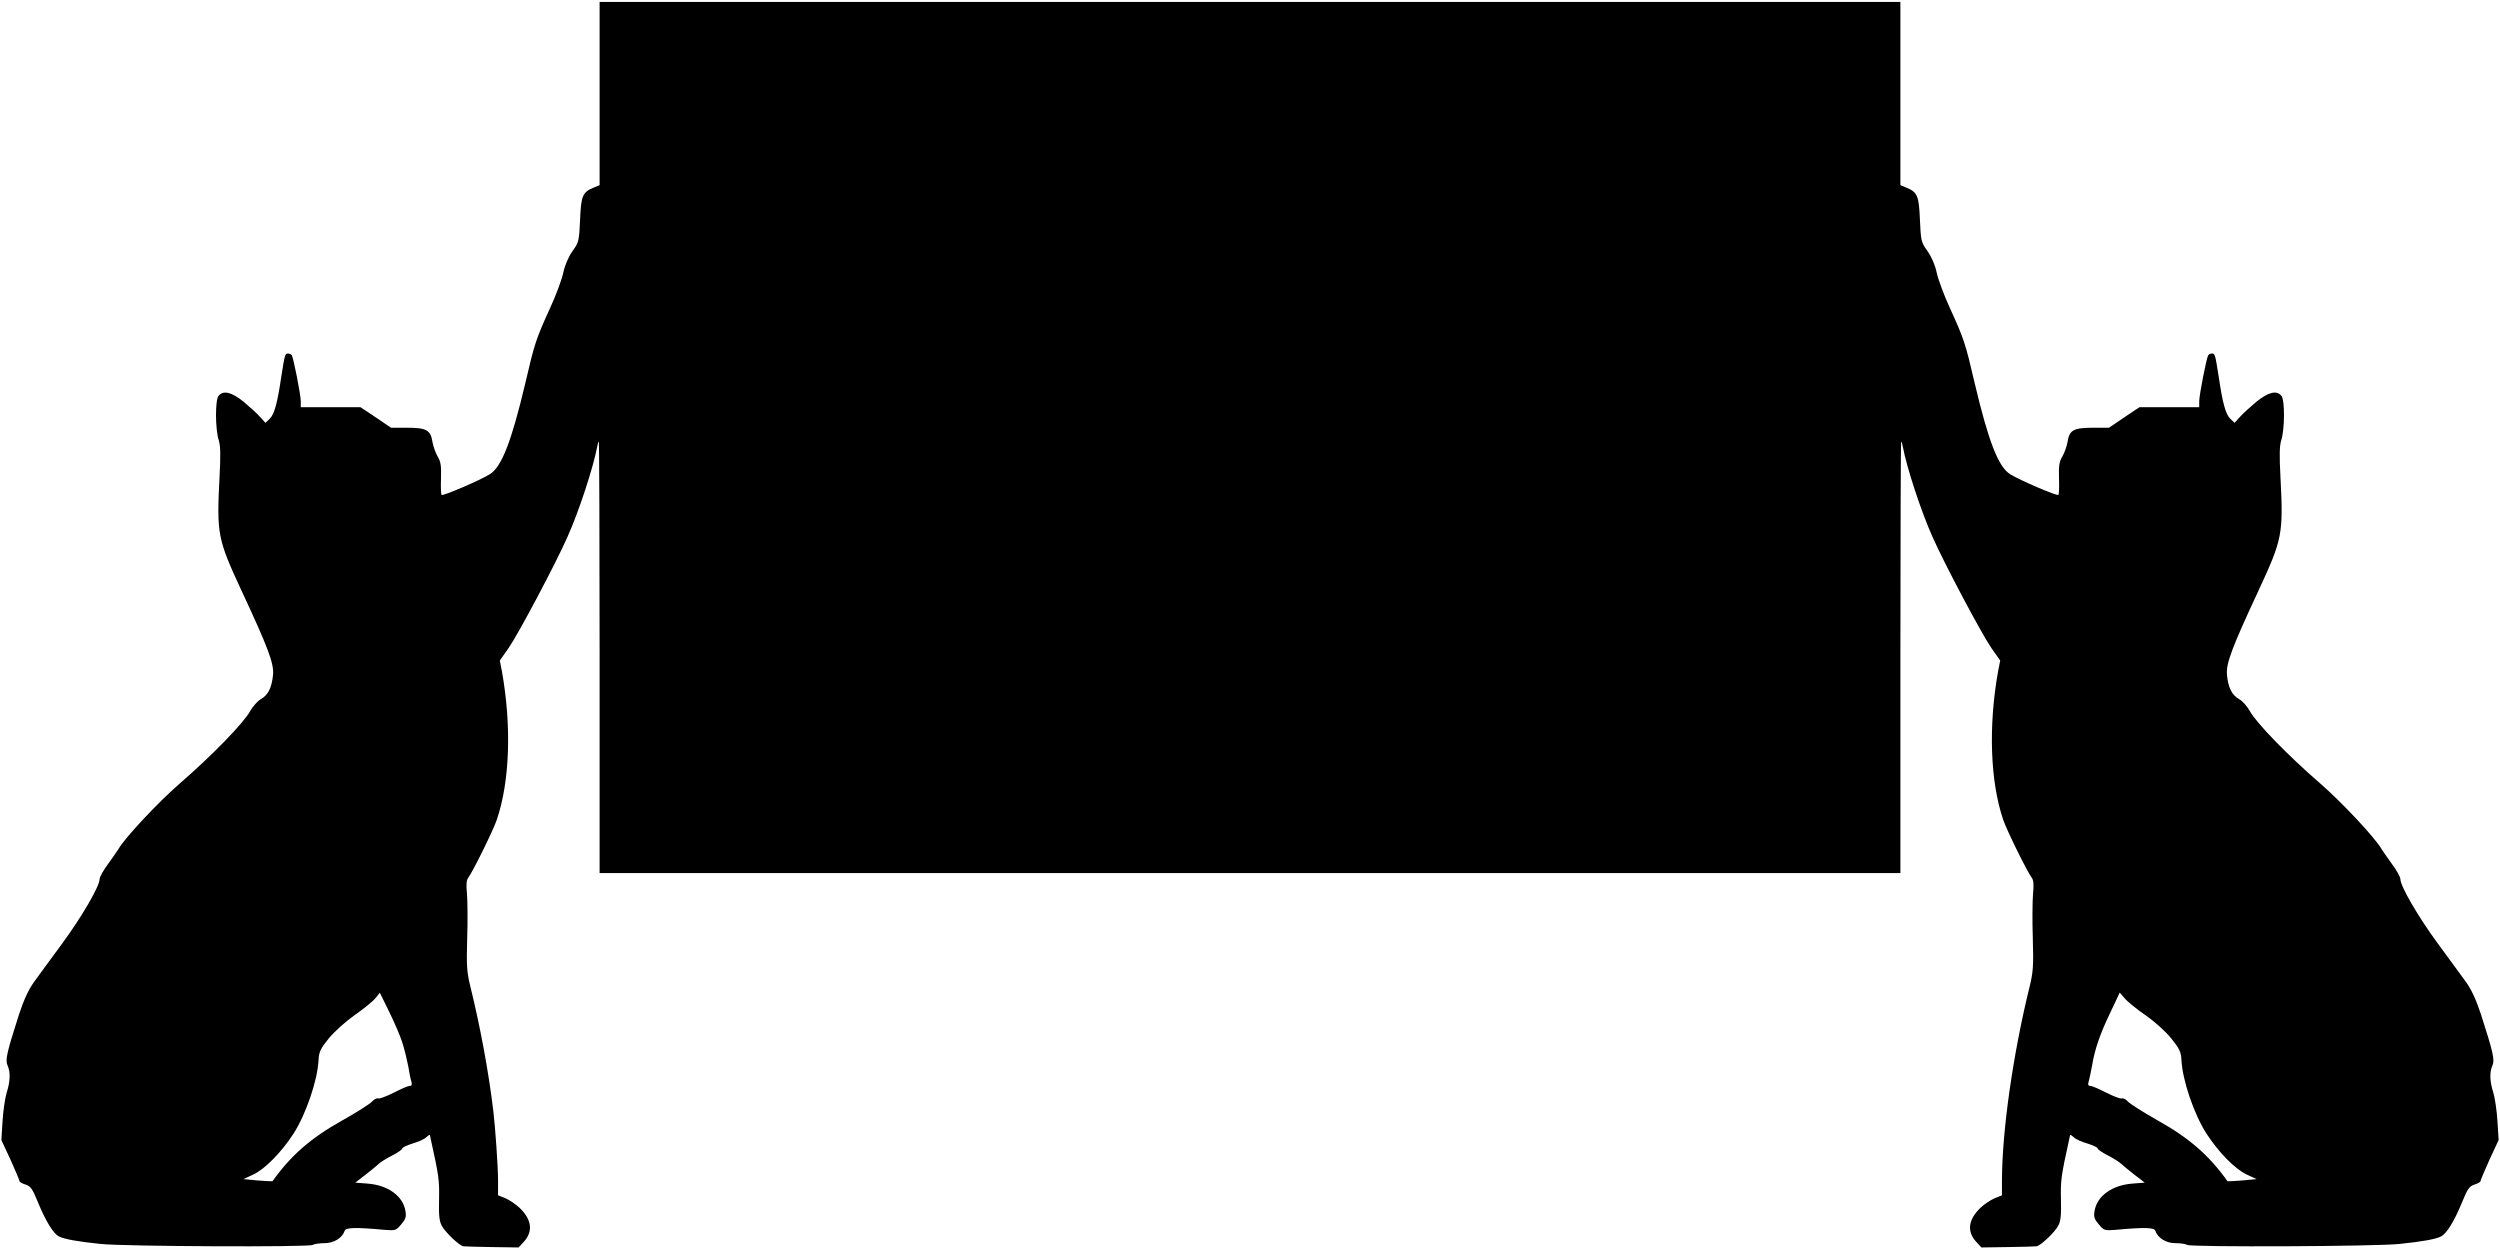
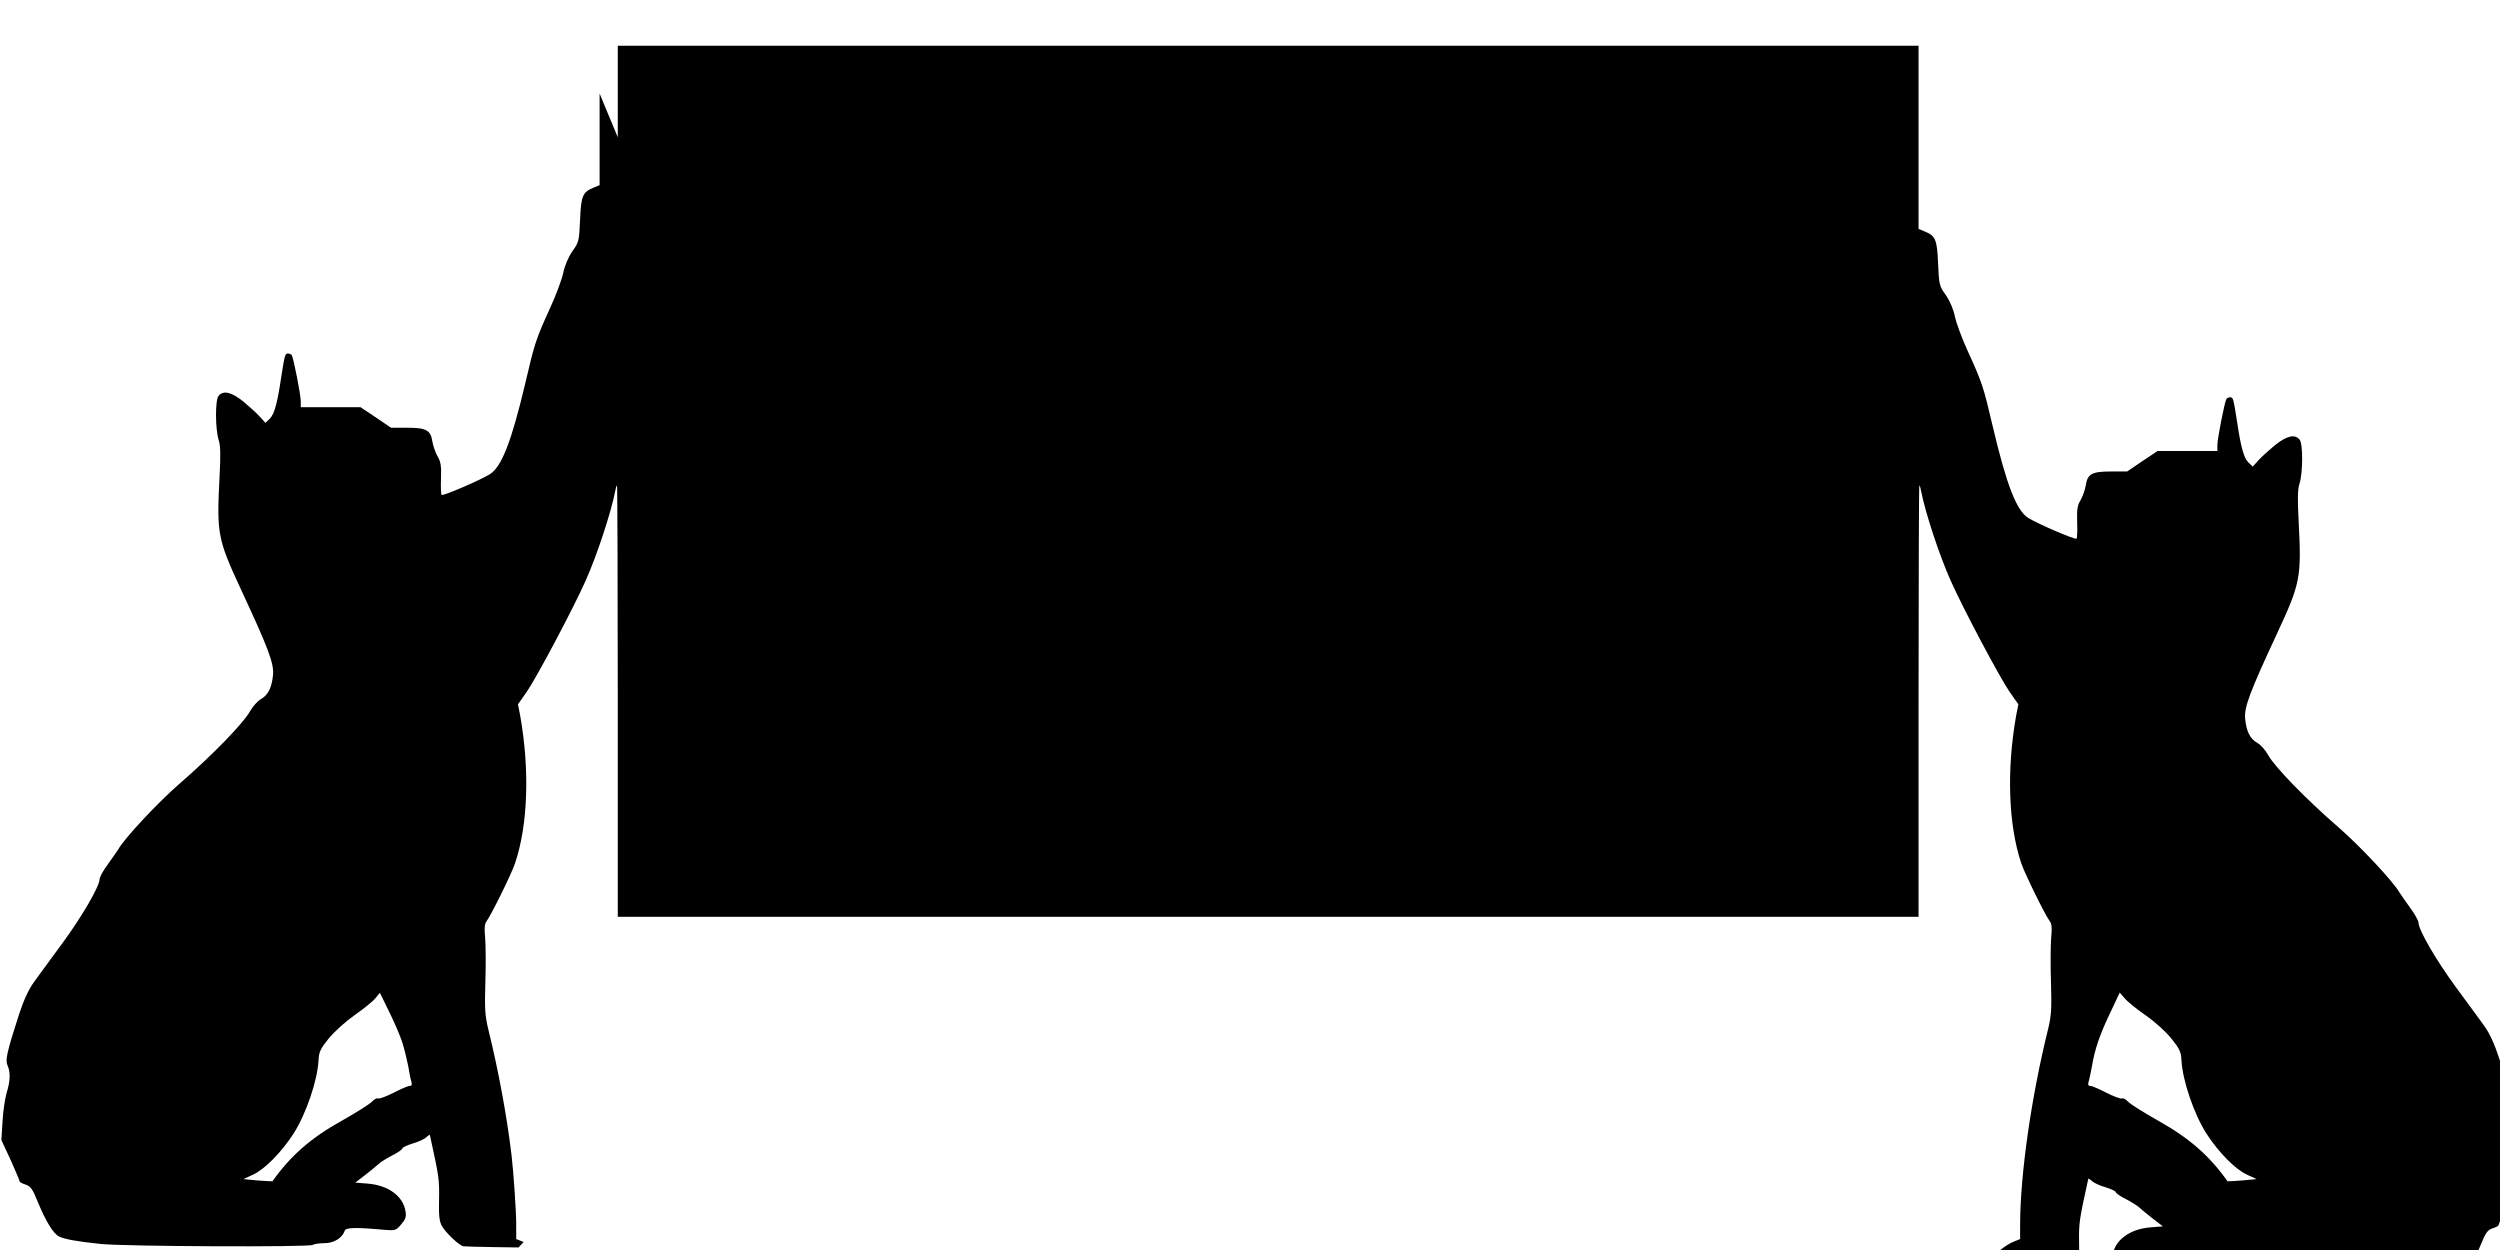
<svg xmlns="http://www.w3.org/2000/svg" version="1.0" width="1280pt" height="640pt" viewBox="0 0 1280 640" preserveAspectRatio="xMidYMid meet">
  <g transform="translate(0,640) scale(0.1,-0.1)" fill="#000000" stroke="none">
-     <path d="M3070 5921 l0 -469 -29 -12 c-58 -23 -66 -42 -71 -165 -5 -109 -6 -115 -39 -161 -21 -30 -39 -72 -47 -110 -7 -34 -37 -115 -67 -180 -73 -160 -80 -182 -127 -384 -71 -301 -122 -431 -182 -468 -50 -31 -241 -113 -247 -106 -3 3 -5 42 -3 86 2 66 -2 86 -18 112 -10 18 -22 51 -26 74 -9 60 -31 72 -130 72 l-82 0 -78 53 -78 52 -153 0 -153 0 0 30 c0 33 -37 221 -46 236 -3 5 -12 9 -19 9 -16 0 -17 -6 -35 -120 -20 -135 -35 -189 -58 -213 l-23 -22 -29 32 c-15 17 -54 52 -84 77 -61 49 -103 59 -127 29 -18 -21 -17 -173 1 -227 9 -28 10 -77 4 -189 -15 -293 -10 -317 113 -582 135 -290 166 -371 161 -429 -6 -66 -25 -105 -63 -126 -16 -9 -41 -37 -55 -62 -33 -60 -193 -225 -358 -368 -113 -98 -285 -282 -316 -338 -6 -9 -29 -43 -53 -76 -24 -32 -43 -67 -43 -77 0 -36 -89 -190 -191 -329 -57 -78 -123 -167 -145 -198 -28 -39 -52 -91 -77 -167 -63 -196 -71 -233 -58 -261 15 -34 14 -79 -5 -139 -8 -27 -18 -93 -21 -146 l-6 -96 47 -101 c25 -56 46 -105 46 -110 0 -4 14 -12 31 -17 26 -9 35 -21 63 -90 39 -95 78 -160 107 -175 25 -14 96 -27 214 -39 121 -13 1067 -17 1086 -5 8 5 35 9 61 9 48 0 91 27 103 64 5 16 56 18 206 4 53 -4 57 -3 83 28 23 27 27 39 22 68 -12 77 -89 133 -194 141 l-63 5 52 40 c28 22 59 47 68 56 9 9 40 28 69 43 28 14 52 31 52 36 0 5 23 16 52 25 28 8 60 22 70 32 10 9 18 14 19 12 0 -2 2 -11 4 -19 42 -191 45 -211 43 -310 -2 -82 1 -112 14 -136 18 -34 91 -103 111 -105 6 -1 73 -3 147 -4 l135 -2 26 28 c50 54 42 115 -22 176 -19 18 -51 39 -71 48 l-38 15 0 78 c0 65 -14 269 -24 352 -24 201 -67 433 -118 640 -18 74 -20 106 -16 245 3 88 2 190 -1 227 -5 49 -3 72 7 85 23 30 129 245 146 297 66 195 76 477 26 758 l-11 56 45 64 c51 74 239 428 301 568 59 131 132 355 152 460 2 13 6 27 9 29 2 2 4 -494 4 -1102 l0 -1107 3330 0 3330 0 0 1107 c0 608 2 1104 4 1102 3 -2 7 -16 9 -29 20 -105 93 -329 152 -460 62 -140 250 -494 301 -568 l45 -64 -11 -56 c-50 -281 -40 -563 26 -758 17 -52 123 -267 146 -297 10 -13 12 -36 7 -85 -3 -37 -4 -139 -1 -227 4 -139 2 -171 -16 -245 -85 -345 -141 -736 -142 -992 l0 -78 -37 -15 c-21 -9 -53 -30 -72 -48 -64 -61 -72 -122 -22 -176 l26 -28 135 2 c74 1 141 3 147 4 20 2 93 71 111 105 13 24 16 54 14 136 -2 99 1 119 43 310 2 8 4 17 4 19 1 2 9 -3 19 -12 10 -10 42 -24 70 -32 29 -9 52 -20 52 -25 0 -5 24 -22 53 -36 28 -15 59 -34 68 -43 9 -9 40 -34 68 -56 l52 -40 -63 -5 c-105 -8 -182 -64 -194 -141 -5 -29 -1 -41 22 -68 26 -31 30 -32 83 -28 150 14 201 12 206 -4 12 -37 55 -64 103 -64 26 0 53 -4 61 -9 19 -12 965 -8 1086 5 118 12 189 25 214 39 29 15 68 80 107 175 28 69 37 81 63 90 17 5 31 13 31 17 0 5 21 54 46 110 l47 101 -6 96 c-3 53 -13 119 -21 146 -19 60 -20 105 -5 139 13 28 5 65 -58 261 -25 76 -49 128 -77 167 -22 31 -88 120 -145 198 -102 139 -191 293 -191 329 0 10 -19 45 -43 77 -24 33 -47 67 -53 76 -31 56 -203 240 -316 338 -165 143 -325 308 -358 368 -14 25 -38 53 -55 62 -38 21 -57 60 -63 126 -5 58 26 139 161 429 123 265 128 289 113 582 -6 112 -5 161 4 189 18 54 19 206 1 227 -24 30 -66 20 -127 -29 -30 -25 -69 -60 -84 -77 l-29 -32 -23 22 c-23 24 -38 78 -58 213 -18 114 -19 120 -35 120 -7 0 -16 -4 -19 -9 -9 -15 -46 -203 -46 -236 l0 -30 -153 0 -153 0 -78 -52 -78 -53 -82 0 c-99 0 -121 -12 -130 -72 -4 -23 -16 -56 -26 -74 -16 -26 -20 -46 -18 -112 2 -44 0 -83 -3 -86 -6 -7 -197 75 -247 106 -60 37 -111 167 -182 468 -47 202 -54 224 -127 384 -30 65 -60 146 -67 180 -8 38 -26 80 -47 110 -33 46 -34 52 -39 161 -5 123 -13 142 -71 165 l-29 12 0 469 0 469 -3330 0 -3330 0 0 -469z m-1010 -4859 c11 -35 24 -89 30 -120 5 -31 12 -67 16 -79 5 -17 2 -23 -9 -23 -9 0 -45 -16 -82 -35 -36 -18 -72 -32 -79 -29 -7 3 -21 -5 -31 -16 -11 -12 -80 -56 -155 -98 -159 -89 -261 -178 -355 -310 -1 -1 -35 1 -75 4 l-74 7 50 23 c59 27 145 114 207 210 64 100 123 273 128 377 2 41 10 58 52 110 29 35 84 85 132 119 46 32 94 71 107 87 l23 28 47 -96 c26 -53 57 -124 68 -159z m8925 140 c49 -34 104 -84 132 -119 42 -52 50 -69 52 -110 5 -104 64 -277 128 -377 62 -96 148 -183 207 -210 l50 -23 -74 -7 c-40 -3 -74 -5 -75 -4 -94 132 -196 221 -355 310 -75 42 -144 86 -155 98 -10 11 -24 19 -31 16 -7 -3 -43 11 -79 29 -37 19 -73 35 -82 35 -11 0 -14 6 -9 23 4 12 11 48 17 79 14 85 40 162 94 274 l48 102 25 -29 c13 -16 62 -56 107 -87z" />
+     <path d="M3070 5921 l0 -469 -29 -12 c-58 -23 -66 -42 -71 -165 -5 -109 -6 -115 -39 -161 -21 -30 -39 -72 -47 -110 -7 -34 -37 -115 -67 -180 -73 -160 -80 -182 -127 -384 -71 -301 -122 -431 -182 -468 -50 -31 -241 -113 -247 -106 -3 3 -5 42 -3 86 2 66 -2 86 -18 112 -10 18 -22 51 -26 74 -9 60 -31 72 -130 72 l-82 0 -78 53 -78 52 -153 0 -153 0 0 30 c0 33 -37 221 -46 236 -3 5 -12 9 -19 9 -16 0 -17 -6 -35 -120 -20 -135 -35 -189 -58 -213 l-23 -22 -29 32 c-15 17 -54 52 -84 77 -61 49 -103 59 -127 29 -18 -21 -17 -173 1 -227 9 -28 10 -77 4 -189 -15 -293 -10 -317 113 -582 135 -290 166 -371 161 -429 -6 -66 -25 -105 -63 -126 -16 -9 -41 -37 -55 -62 -33 -60 -193 -225 -358 -368 -113 -98 -285 -282 -316 -338 -6 -9 -29 -43 -53 -76 -24 -32 -43 -67 -43 -77 0 -36 -89 -190 -191 -329 -57 -78 -123 -167 -145 -198 -28 -39 -52 -91 -77 -167 -63 -196 -71 -233 -58 -261 15 -34 14 -79 -5 -139 -8 -27 -18 -93 -21 -146 l-6 -96 47 -101 c25 -56 46 -105 46 -110 0 -4 14 -12 31 -17 26 -9 35 -21 63 -90 39 -95 78 -160 107 -175 25 -14 96 -27 214 -39 121 -13 1067 -17 1086 -5 8 5 35 9 61 9 48 0 91 27 103 64 5 16 56 18 206 4 53 -4 57 -3 83 28 23 27 27 39 22 68 -12 77 -89 133 -194 141 l-63 5 52 40 c28 22 59 47 68 56 9 9 40 28 69 43 28 14 52 31 52 36 0 5 23 16 52 25 28 8 60 22 70 32 10 9 18 14 19 12 0 -2 2 -11 4 -19 42 -191 45 -211 43 -310 -2 -82 1 -112 14 -136 18 -34 91 -103 111 -105 6 -1 73 -3 147 -4 l135 -2 26 28 l-38 15 0 78 c0 65 -14 269 -24 352 -24 201 -67 433 -118 640 -18 74 -20 106 -16 245 3 88 2 190 -1 227 -5 49 -3 72 7 85 23 30 129 245 146 297 66 195 76 477 26 758 l-11 56 45 64 c51 74 239 428 301 568 59 131 132 355 152 460 2 13 6 27 9 29 2 2 4 -494 4 -1102 l0 -1107 3330 0 3330 0 0 1107 c0 608 2 1104 4 1102 3 -2 7 -16 9 -29 20 -105 93 -329 152 -460 62 -140 250 -494 301 -568 l45 -64 -11 -56 c-50 -281 -40 -563 26 -758 17 -52 123 -267 146 -297 10 -13 12 -36 7 -85 -3 -37 -4 -139 -1 -227 4 -139 2 -171 -16 -245 -85 -345 -141 -736 -142 -992 l0 -78 -37 -15 c-21 -9 -53 -30 -72 -48 -64 -61 -72 -122 -22 -176 l26 -28 135 2 c74 1 141 3 147 4 20 2 93 71 111 105 13 24 16 54 14 136 -2 99 1 119 43 310 2 8 4 17 4 19 1 2 9 -3 19 -12 10 -10 42 -24 70 -32 29 -9 52 -20 52 -25 0 -5 24 -22 53 -36 28 -15 59 -34 68 -43 9 -9 40 -34 68 -56 l52 -40 -63 -5 c-105 -8 -182 -64 -194 -141 -5 -29 -1 -41 22 -68 26 -31 30 -32 83 -28 150 14 201 12 206 -4 12 -37 55 -64 103 -64 26 0 53 -4 61 -9 19 -12 965 -8 1086 5 118 12 189 25 214 39 29 15 68 80 107 175 28 69 37 81 63 90 17 5 31 13 31 17 0 5 21 54 46 110 l47 101 -6 96 c-3 53 -13 119 -21 146 -19 60 -20 105 -5 139 13 28 5 65 -58 261 -25 76 -49 128 -77 167 -22 31 -88 120 -145 198 -102 139 -191 293 -191 329 0 10 -19 45 -43 77 -24 33 -47 67 -53 76 -31 56 -203 240 -316 338 -165 143 -325 308 -358 368 -14 25 -38 53 -55 62 -38 21 -57 60 -63 126 -5 58 26 139 161 429 123 265 128 289 113 582 -6 112 -5 161 4 189 18 54 19 206 1 227 -24 30 -66 20 -127 -29 -30 -25 -69 -60 -84 -77 l-29 -32 -23 22 c-23 24 -38 78 -58 213 -18 114 -19 120 -35 120 -7 0 -16 -4 -19 -9 -9 -15 -46 -203 -46 -236 l0 -30 -153 0 -153 0 -78 -52 -78 -53 -82 0 c-99 0 -121 -12 -130 -72 -4 -23 -16 -56 -26 -74 -16 -26 -20 -46 -18 -112 2 -44 0 -83 -3 -86 -6 -7 -197 75 -247 106 -60 37 -111 167 -182 468 -47 202 -54 224 -127 384 -30 65 -60 146 -67 180 -8 38 -26 80 -47 110 -33 46 -34 52 -39 161 -5 123 -13 142 -71 165 l-29 12 0 469 0 469 -3330 0 -3330 0 0 -469z m-1010 -4859 c11 -35 24 -89 30 -120 5 -31 12 -67 16 -79 5 -17 2 -23 -9 -23 -9 0 -45 -16 -82 -35 -36 -18 -72 -32 -79 -29 -7 3 -21 -5 -31 -16 -11 -12 -80 -56 -155 -98 -159 -89 -261 -178 -355 -310 -1 -1 -35 1 -75 4 l-74 7 50 23 c59 27 145 114 207 210 64 100 123 273 128 377 2 41 10 58 52 110 29 35 84 85 132 119 46 32 94 71 107 87 l23 28 47 -96 c26 -53 57 -124 68 -159z m8925 140 c49 -34 104 -84 132 -119 42 -52 50 -69 52 -110 5 -104 64 -277 128 -377 62 -96 148 -183 207 -210 l50 -23 -74 -7 c-40 -3 -74 -5 -75 -4 -94 132 -196 221 -355 310 -75 42 -144 86 -155 98 -10 11 -24 19 -31 16 -7 -3 -43 11 -79 29 -37 19 -73 35 -82 35 -11 0 -14 6 -9 23 4 12 11 48 17 79 14 85 40 162 94 274 l48 102 25 -29 c13 -16 62 -56 107 -87z" />
  </g>
</svg>